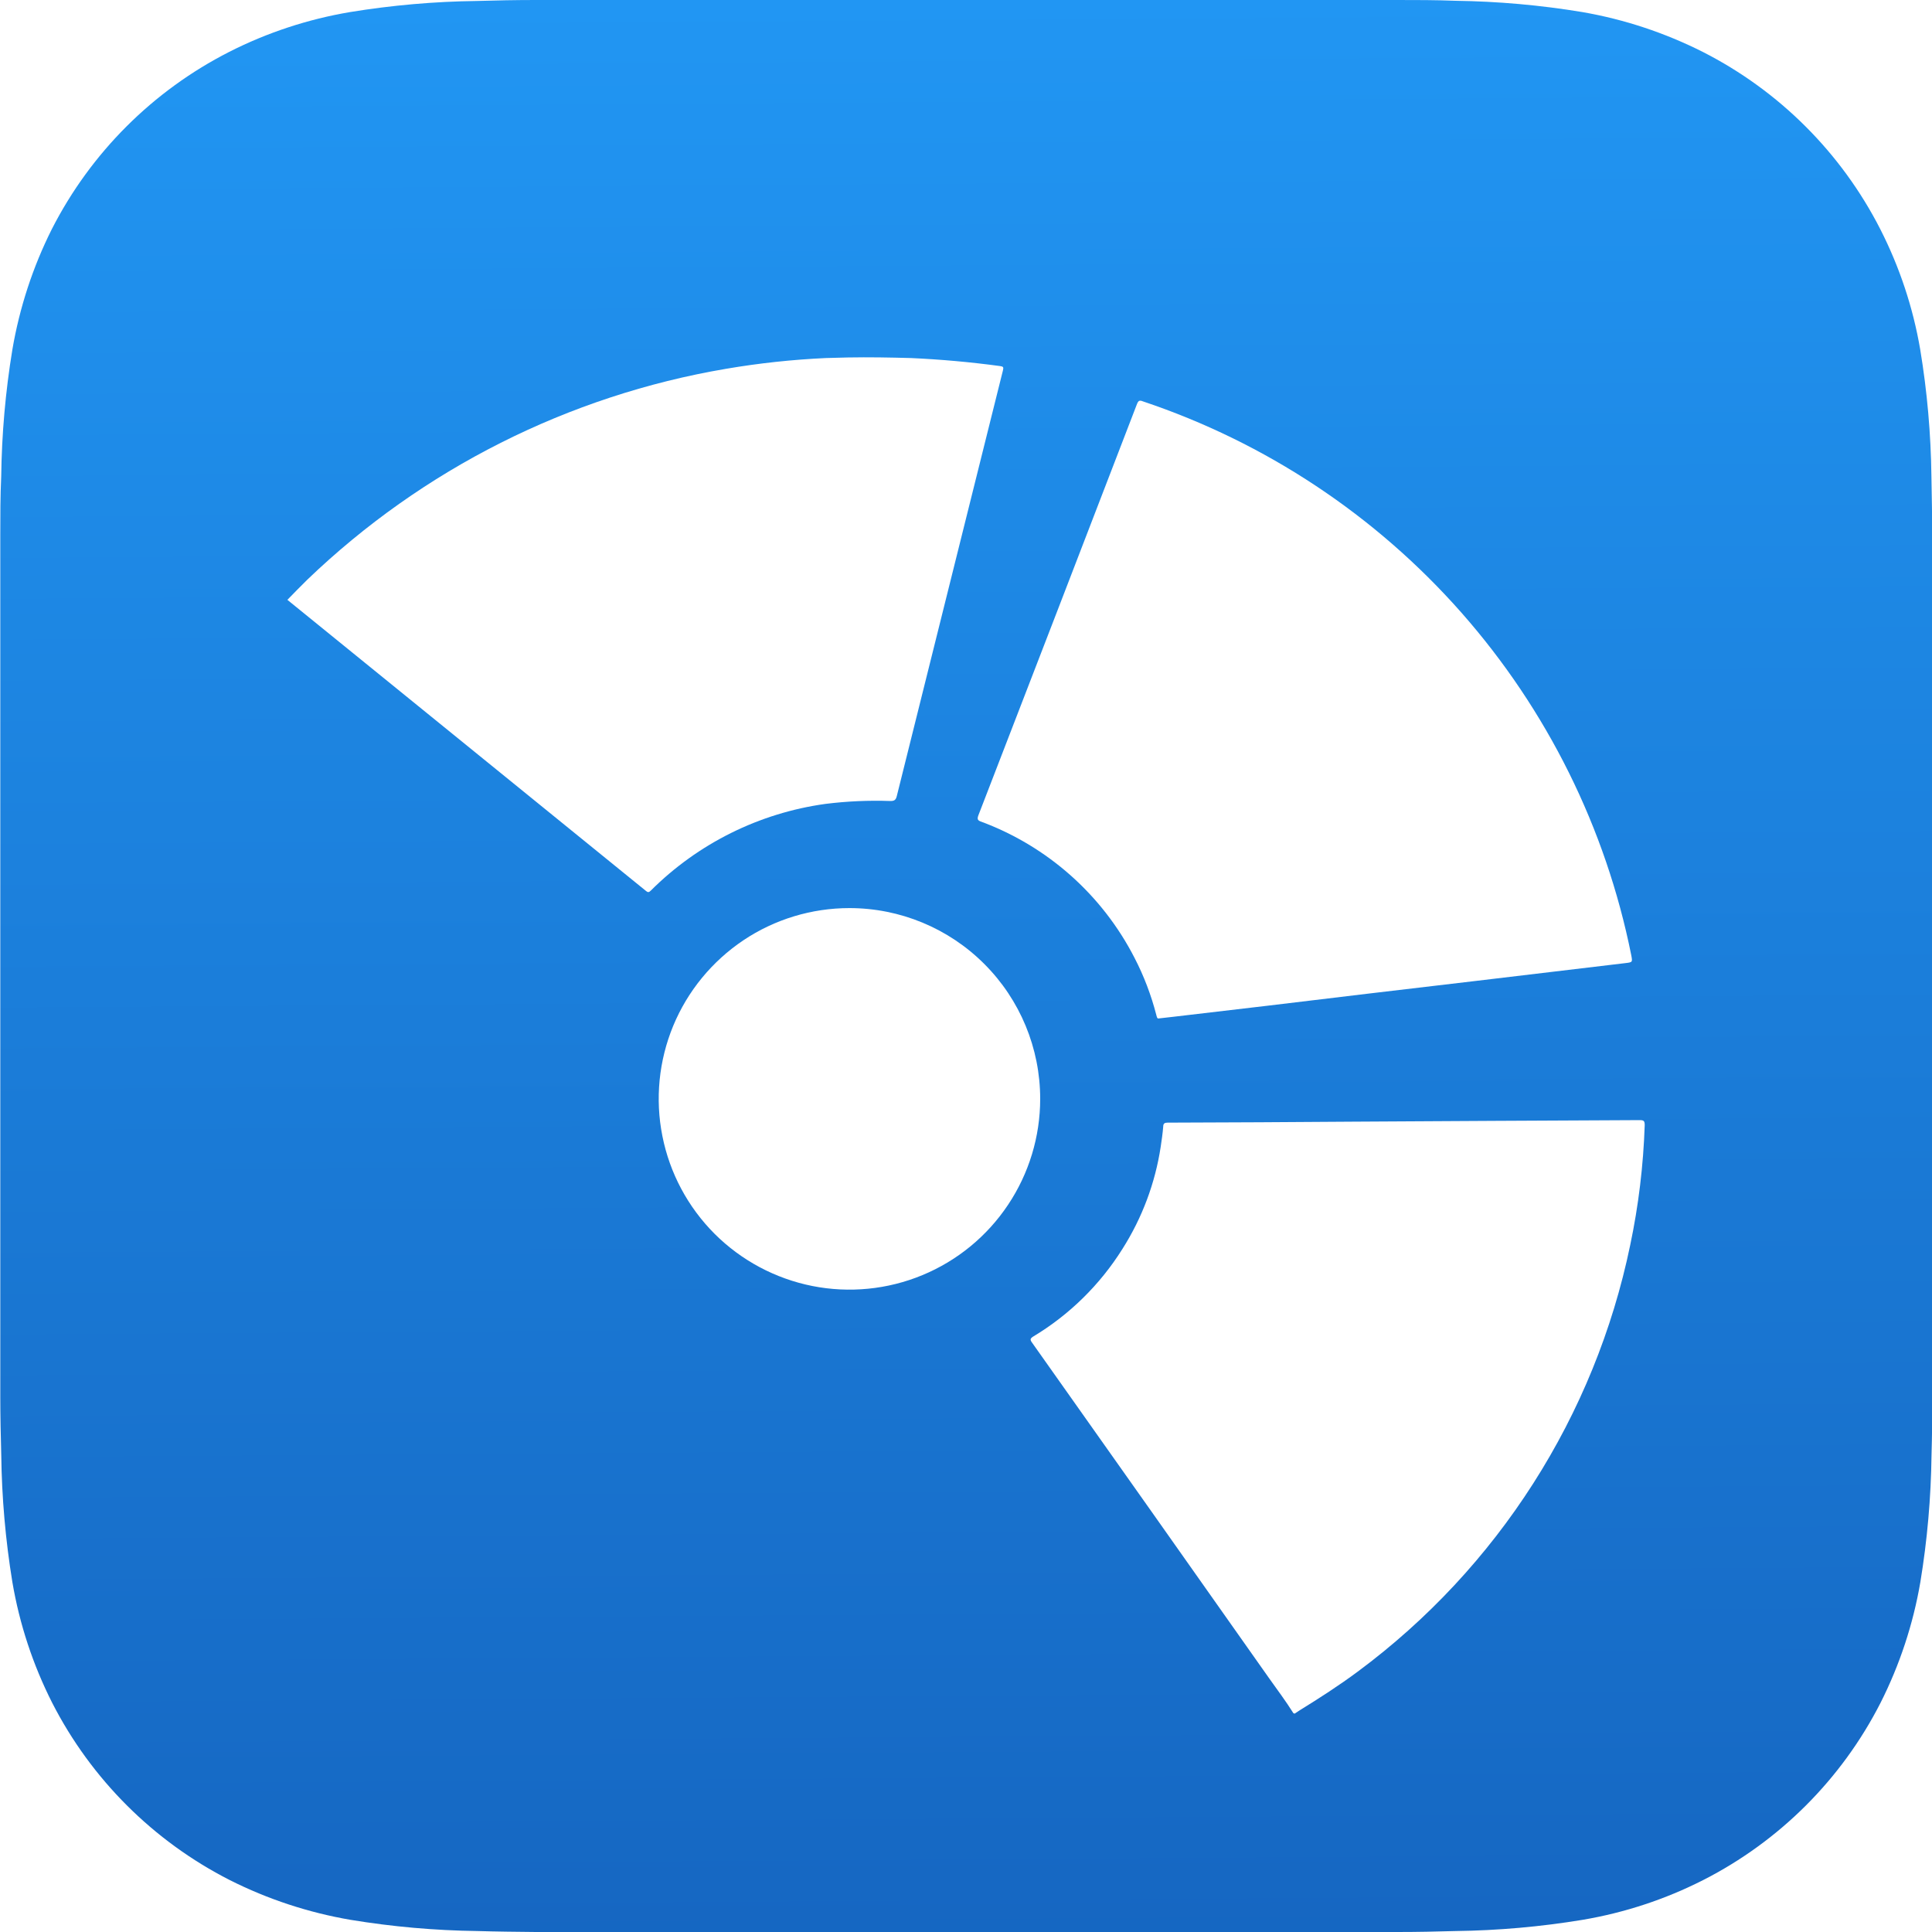
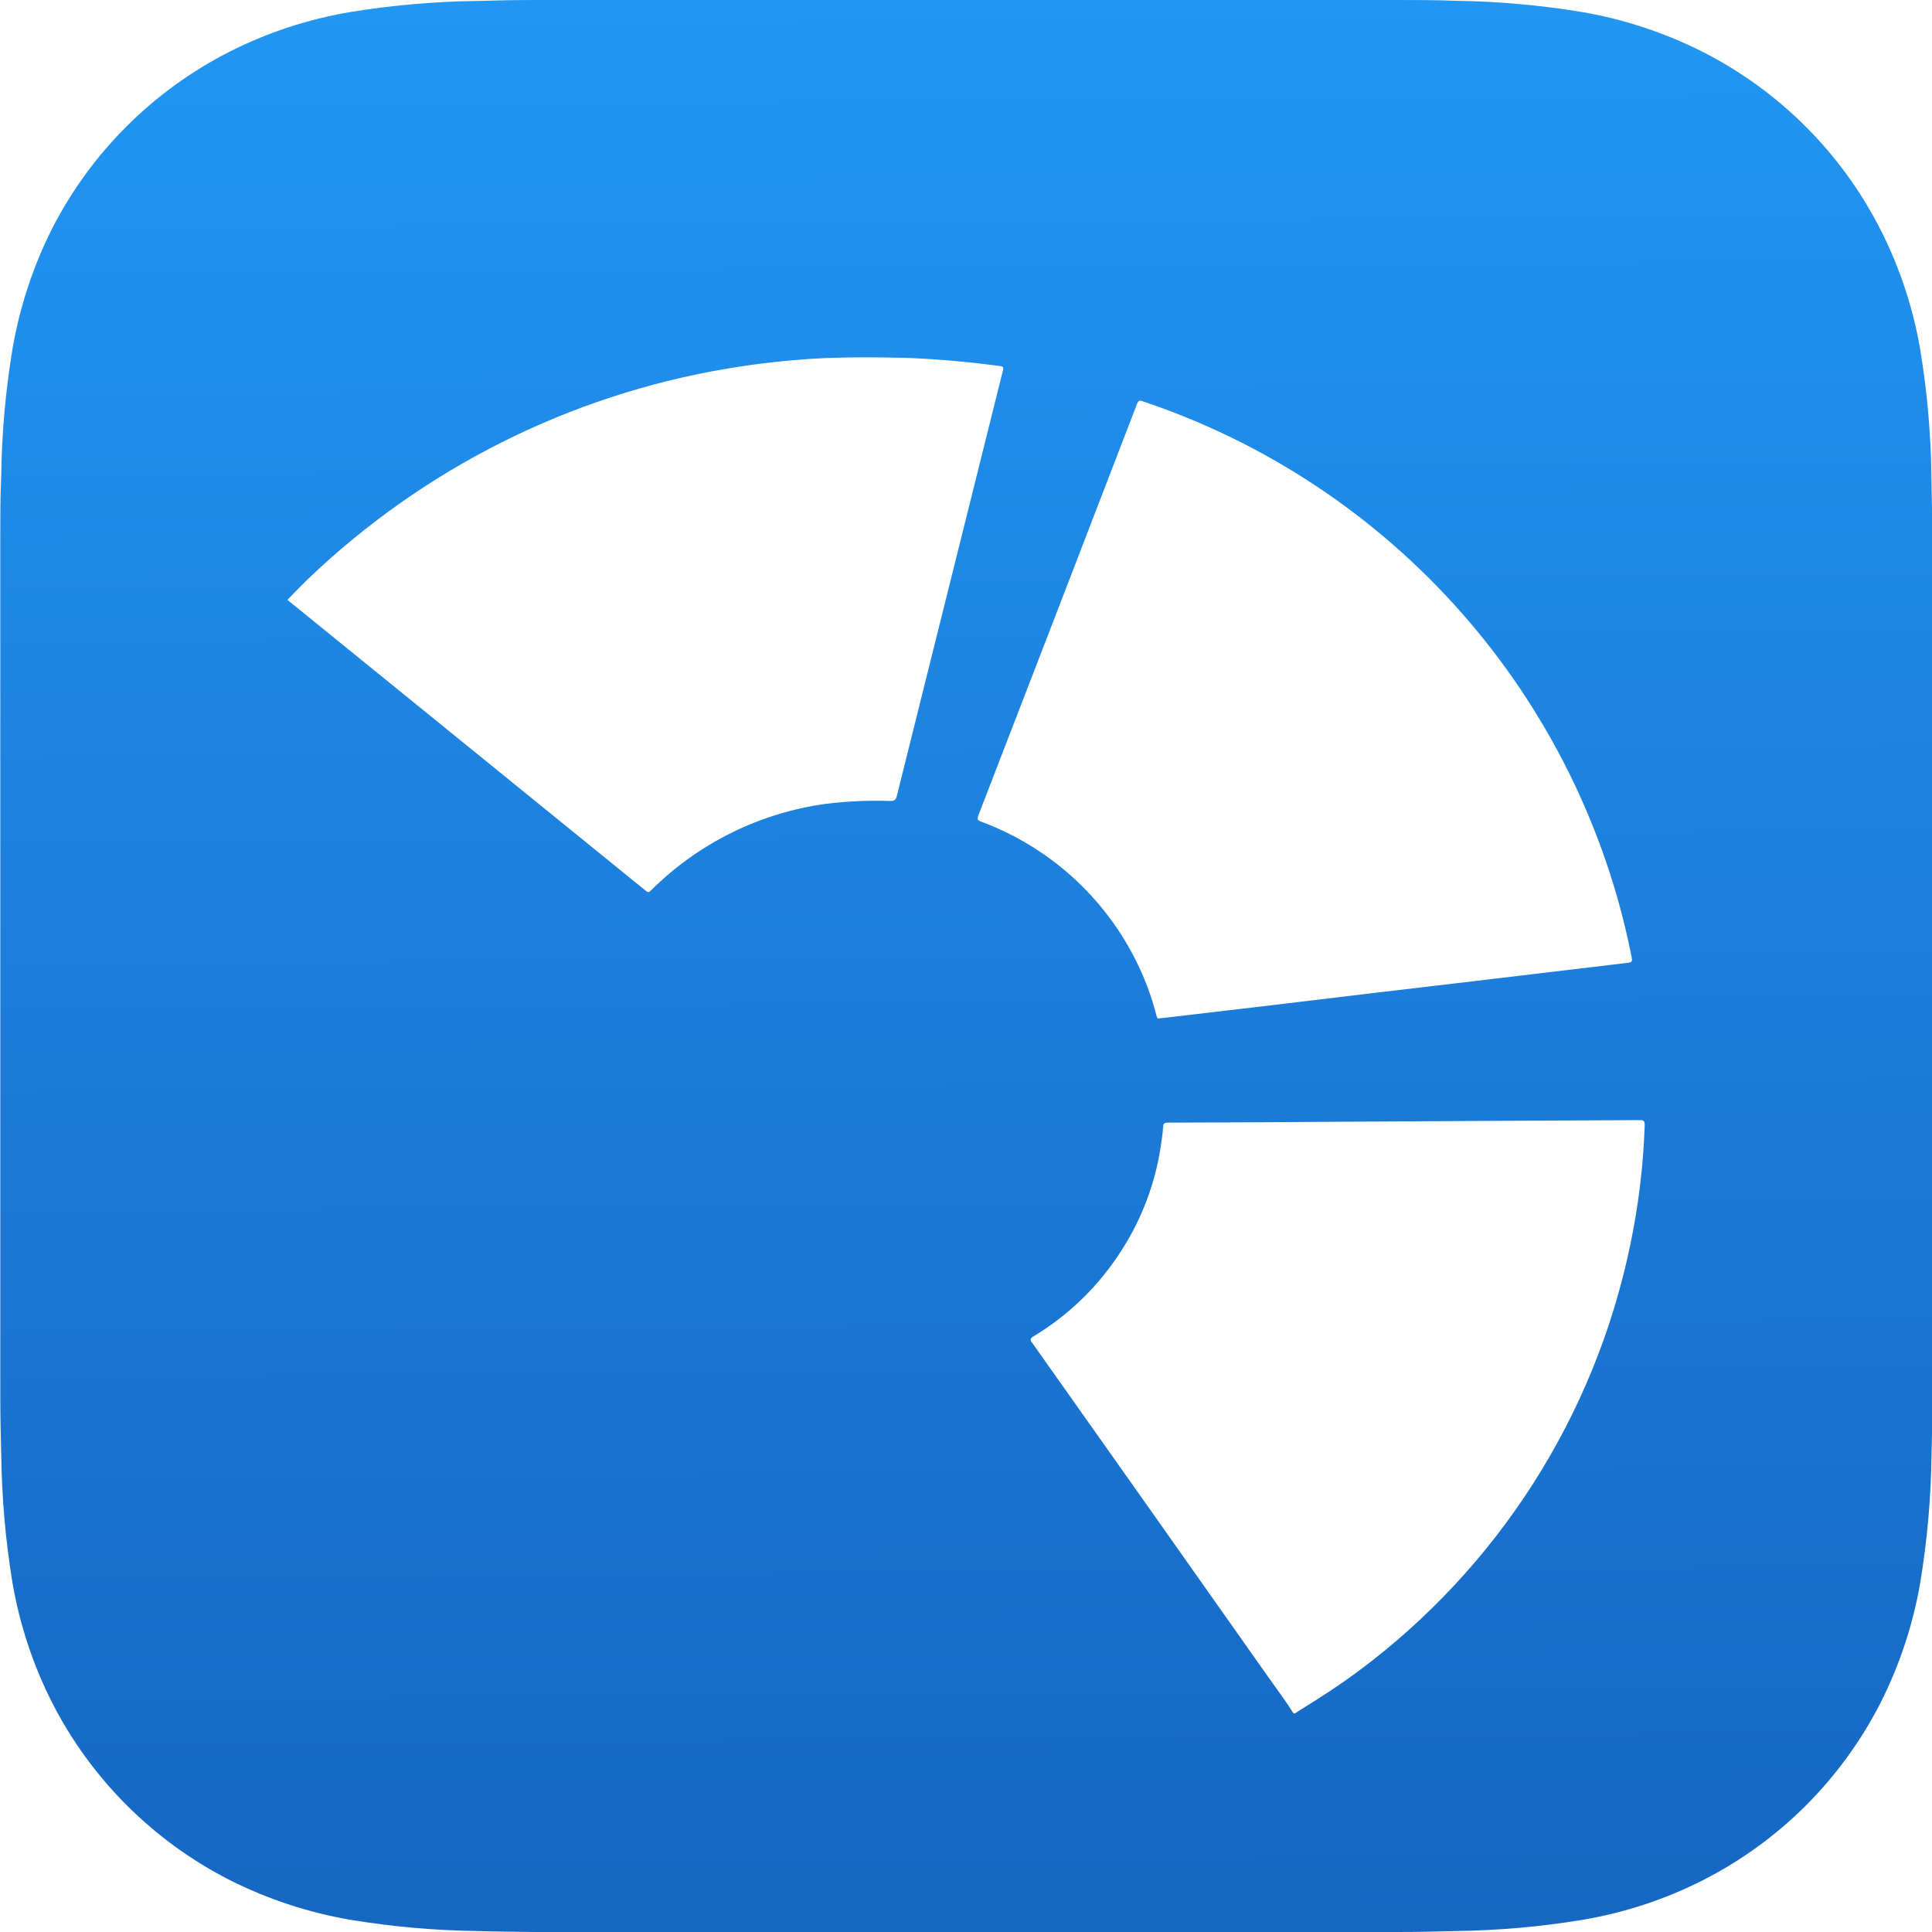
<svg xmlns="http://www.w3.org/2000/svg" width="40" height="40" viewBox="0 0 40 40" fill="none">
  <path d="M40.004 12.505V11.073C40.004 10.673 39.995 10.269 39.988 9.865C39.977 8.984 39.9 8.105 39.756 7.236C39.608 6.369 39.329 5.529 38.929 4.744C38.123 3.165 36.837 1.88 35.257 1.076C34.47 0.679 33.629 0.4 32.761 0.25C31.892 0.106 31.013 0.028 30.132 0.016C29.727 0 29.326 0 28.927 0H11.083C10.679 0 10.279 0.008 9.874 0.02C8.994 0.031 8.116 0.108 7.247 0.25C6.376 0.397 5.533 0.674 4.746 1.074C3.166 1.878 1.88 3.162 1.074 4.742C0.679 5.529 0.404 6.371 0.256 7.239C0.113 8.108 0.036 8.987 0.025 9.867C0.006 10.273 0.006 10.671 0.006 11.077V28.918C0.006 29.318 0.015 29.722 0.026 30.126C0.037 31.007 0.114 31.886 0.256 32.755C0.404 33.626 0.682 34.469 1.081 35.256C1.889 36.836 3.176 38.12 4.757 38.925C5.545 39.322 6.388 39.599 7.257 39.748C8.126 39.891 9.005 39.969 9.885 39.98C10.285 39.992 10.69 39.996 11.094 40H28.93C29.334 40 29.734 39.992 30.138 39.98C31.019 39.969 31.897 39.891 32.766 39.748C33.635 39.601 34.477 39.324 35.262 38.925C36.843 38.12 38.128 36.836 38.934 35.256C39.332 34.468 39.61 33.625 39.759 32.755C39.902 31.886 39.979 31.008 39.99 30.127C40.002 29.722 40.006 29.323 40.006 28.919V27.486L40.004 12.505Z" fill="url(#paint0_linear_11517_20298)" />
  <g filter="url(#filter0_d_11517_20298)">
    <path d="M26.779 34.471C26.623 34.221 26.446 33.987 26.279 33.751C24.643 31.43 23.006 29.112 21.367 26.797C21.323 26.737 21.327 26.713 21.391 26.672C22.142 26.221 22.775 25.598 23.24 24.856C23.647 24.214 23.917 23.495 24.031 22.743C24.051 22.607 24.072 22.467 24.083 22.326C24.083 22.258 24.115 22.243 24.175 22.243C25.443 22.239 26.711 22.233 27.98 22.223C29.972 22.211 31.963 22.2 33.952 22.191C34.035 22.191 34.052 22.211 34.052 22.296C34.024 23.13 33.924 23.96 33.752 24.777C33.02 28.313 31.012 31.457 28.112 33.608C27.724 33.896 27.32 34.156 26.912 34.408L26.803 34.48C26.797 34.474 26.788 34.472 26.779 34.471Z" fill="white" />
  </g>
  <g filter="url(#filter1_d_11517_20298)">
    <path d="M23.996 20.085C23.956 20.097 23.951 20.053 23.94 20.013C23.834 19.603 23.683 19.205 23.488 18.829C22.819 17.526 21.687 16.522 20.315 16.012C20.243 15.988 20.227 15.961 20.255 15.884C21.351 13.05 22.446 10.21 23.54 7.365C23.568 7.296 23.591 7.281 23.66 7.309C26.205 8.161 28.48 9.67 30.256 11.683C32.031 13.696 33.245 16.142 33.773 18.774C33.801 18.922 33.801 18.922 33.653 18.94C32.62 19.064 31.588 19.187 30.556 19.309L28.32 19.573L26.237 19.823L24.288 20.052L23.996 20.085Z" fill="white" />
  </g>
  <g filter="url(#filter2_d_11517_20298)">
    <path d="M17.096 6.413L17.556 6.401C17.992 6.393 18.425 6.401 18.861 6.413C19.477 6.441 20.092 6.496 20.705 6.579C20.773 6.588 20.781 6.603 20.765 6.668L18.569 15.475C18.549 15.559 18.521 15.584 18.437 15.584C17.987 15.568 17.536 15.588 17.089 15.644C15.72 15.833 14.45 16.464 13.472 17.441C13.437 17.477 13.412 17.481 13.368 17.441C10.896 15.433 8.423 13.425 5.95 11.419C6.086 11.279 6.222 11.139 6.362 11.002C8.749 8.711 11.769 7.19 15.03 6.636C15.714 6.519 16.404 6.445 17.096 6.413Z" fill="white" />
  </g>
  <g filter="url(#filter3_d_11517_20298)">
-     <path d="M21.536 21.751C21.536 22.532 21.304 23.296 20.87 23.945C20.436 24.595 19.82 25.101 19.098 25.4C18.377 25.699 17.582 25.777 16.817 25.625C16.05 25.472 15.347 25.096 14.794 24.544C14.242 23.991 13.866 23.288 13.714 22.521C13.561 21.755 13.64 20.961 13.938 20.239C14.237 19.517 14.744 18.901 15.393 18.466C16.042 18.032 16.806 17.801 17.587 17.801C18.634 17.801 19.639 18.217 20.379 18.958C21.12 19.698 21.536 20.703 21.536 21.751Z" fill="white" />
-   </g>
+     </g>
  <defs>
    <filter id="filter0_d_11517_20298" x="20.338" y="22.191" width="14.714" height="14.288" filterUnits="userSpaceOnUse" color-interpolation-filters="sRGB">
      <feFlood flood-opacity="0" result="BackgroundImageFix" />
      <feColorMatrix in="SourceAlpha" type="matrix" values="0 0 0 0 0 0 0 0 0 0 0 0 0 0 0 0 0 0 127 0" result="hardAlpha" />
      <feOffset dy="1" />
      <feGaussianBlur stdDeviation="0.5" />
      <feColorMatrix type="matrix" values="0 0 0 0 0 0 0 0 0 0 0 0 0 0 0 0 0 0 0.161 0" />
      <feBlend mode="normal" in2="BackgroundImageFix" result="effect1_dropShadow_11517_20298" />
      <feBlend mode="normal" in="SourceGraphic" in2="effect1_dropShadow_11517_20298" result="shape" />
    </filter>
    <filter id="filter1_d_11517_20298" x="19.242" y="7.296" width="15.545" height="14.791" filterUnits="userSpaceOnUse" color-interpolation-filters="sRGB">
      <feFlood flood-opacity="0" result="BackgroundImageFix" />
      <feColorMatrix in="SourceAlpha" type="matrix" values="0 0 0 0 0 0 0 0 0 0 0 0 0 0 0 0 0 0 127 0" result="hardAlpha" />
      <feOffset dy="1" />
      <feGaussianBlur stdDeviation="0.5" />
      <feColorMatrix type="matrix" values="0 0 0 0 0 0 0 0 0 0 0 0 0 0 0 0 0 0 0.161 0" />
      <feBlend mode="normal" in2="BackgroundImageFix" result="effect1_dropShadow_11517_20298" />
      <feBlend mode="normal" in="SourceGraphic" in2="effect1_dropShadow_11517_20298" result="shape" />
    </filter>
    <filter id="filter2_d_11517_20298" x="4.95" y="6.397" width="16.822" height="13.072" filterUnits="userSpaceOnUse" color-interpolation-filters="sRGB">
      <feFlood flood-opacity="0" result="BackgroundImageFix" />
      <feColorMatrix in="SourceAlpha" type="matrix" values="0 0 0 0 0 0 0 0 0 0 0 0 0 0 0 0 0 0 127 0" result="hardAlpha" />
      <feOffset dy="1" />
      <feGaussianBlur stdDeviation="0.5" />
      <feColorMatrix type="matrix" values="0 0 0 0 0 0 0 0 0 0 0 0 0 0 0 0 0 0 0.161 0" />
      <feBlend mode="normal" in2="BackgroundImageFix" result="effect1_dropShadow_11517_20298" />
      <feBlend mode="normal" in="SourceGraphic" in2="effect1_dropShadow_11517_20298" result="shape" />
    </filter>
    <filter id="filter3_d_11517_20298" x="12.638" y="17.801" width="9.898" height="9.9" filterUnits="userSpaceOnUse" color-interpolation-filters="sRGB">
      <feFlood flood-opacity="0" result="BackgroundImageFix" />
      <feColorMatrix in="SourceAlpha" type="matrix" values="0 0 0 0 0 0 0 0 0 0 0 0 0 0 0 0 0 0 127 0" result="hardAlpha" />
      <feOffset dy="1" />
      <feGaussianBlur stdDeviation="0.5" />
      <feColorMatrix type="matrix" values="0 0 0 0 0 0 0 0 0 0 0 0 0 0 0 0 0 0 0.161 0" />
      <feBlend mode="normal" in2="BackgroundImageFix" result="effect1_dropShadow_11517_20298" />
      <feBlend mode="normal" in="SourceGraphic" in2="effect1_dropShadow_11517_20298" result="shape" />
    </filter>
    <linearGradient id="paint0_linear_11517_20298" x1="17.726" y1="-5.92561e-09" x2="18.006" y2="41.48" gradientUnits="userSpaceOnUse">
      <stop stop-color="#2196F3" />
      <stop offset="1" stop-color="#1565C0" />
    </linearGradient>
  </defs>
</svg>